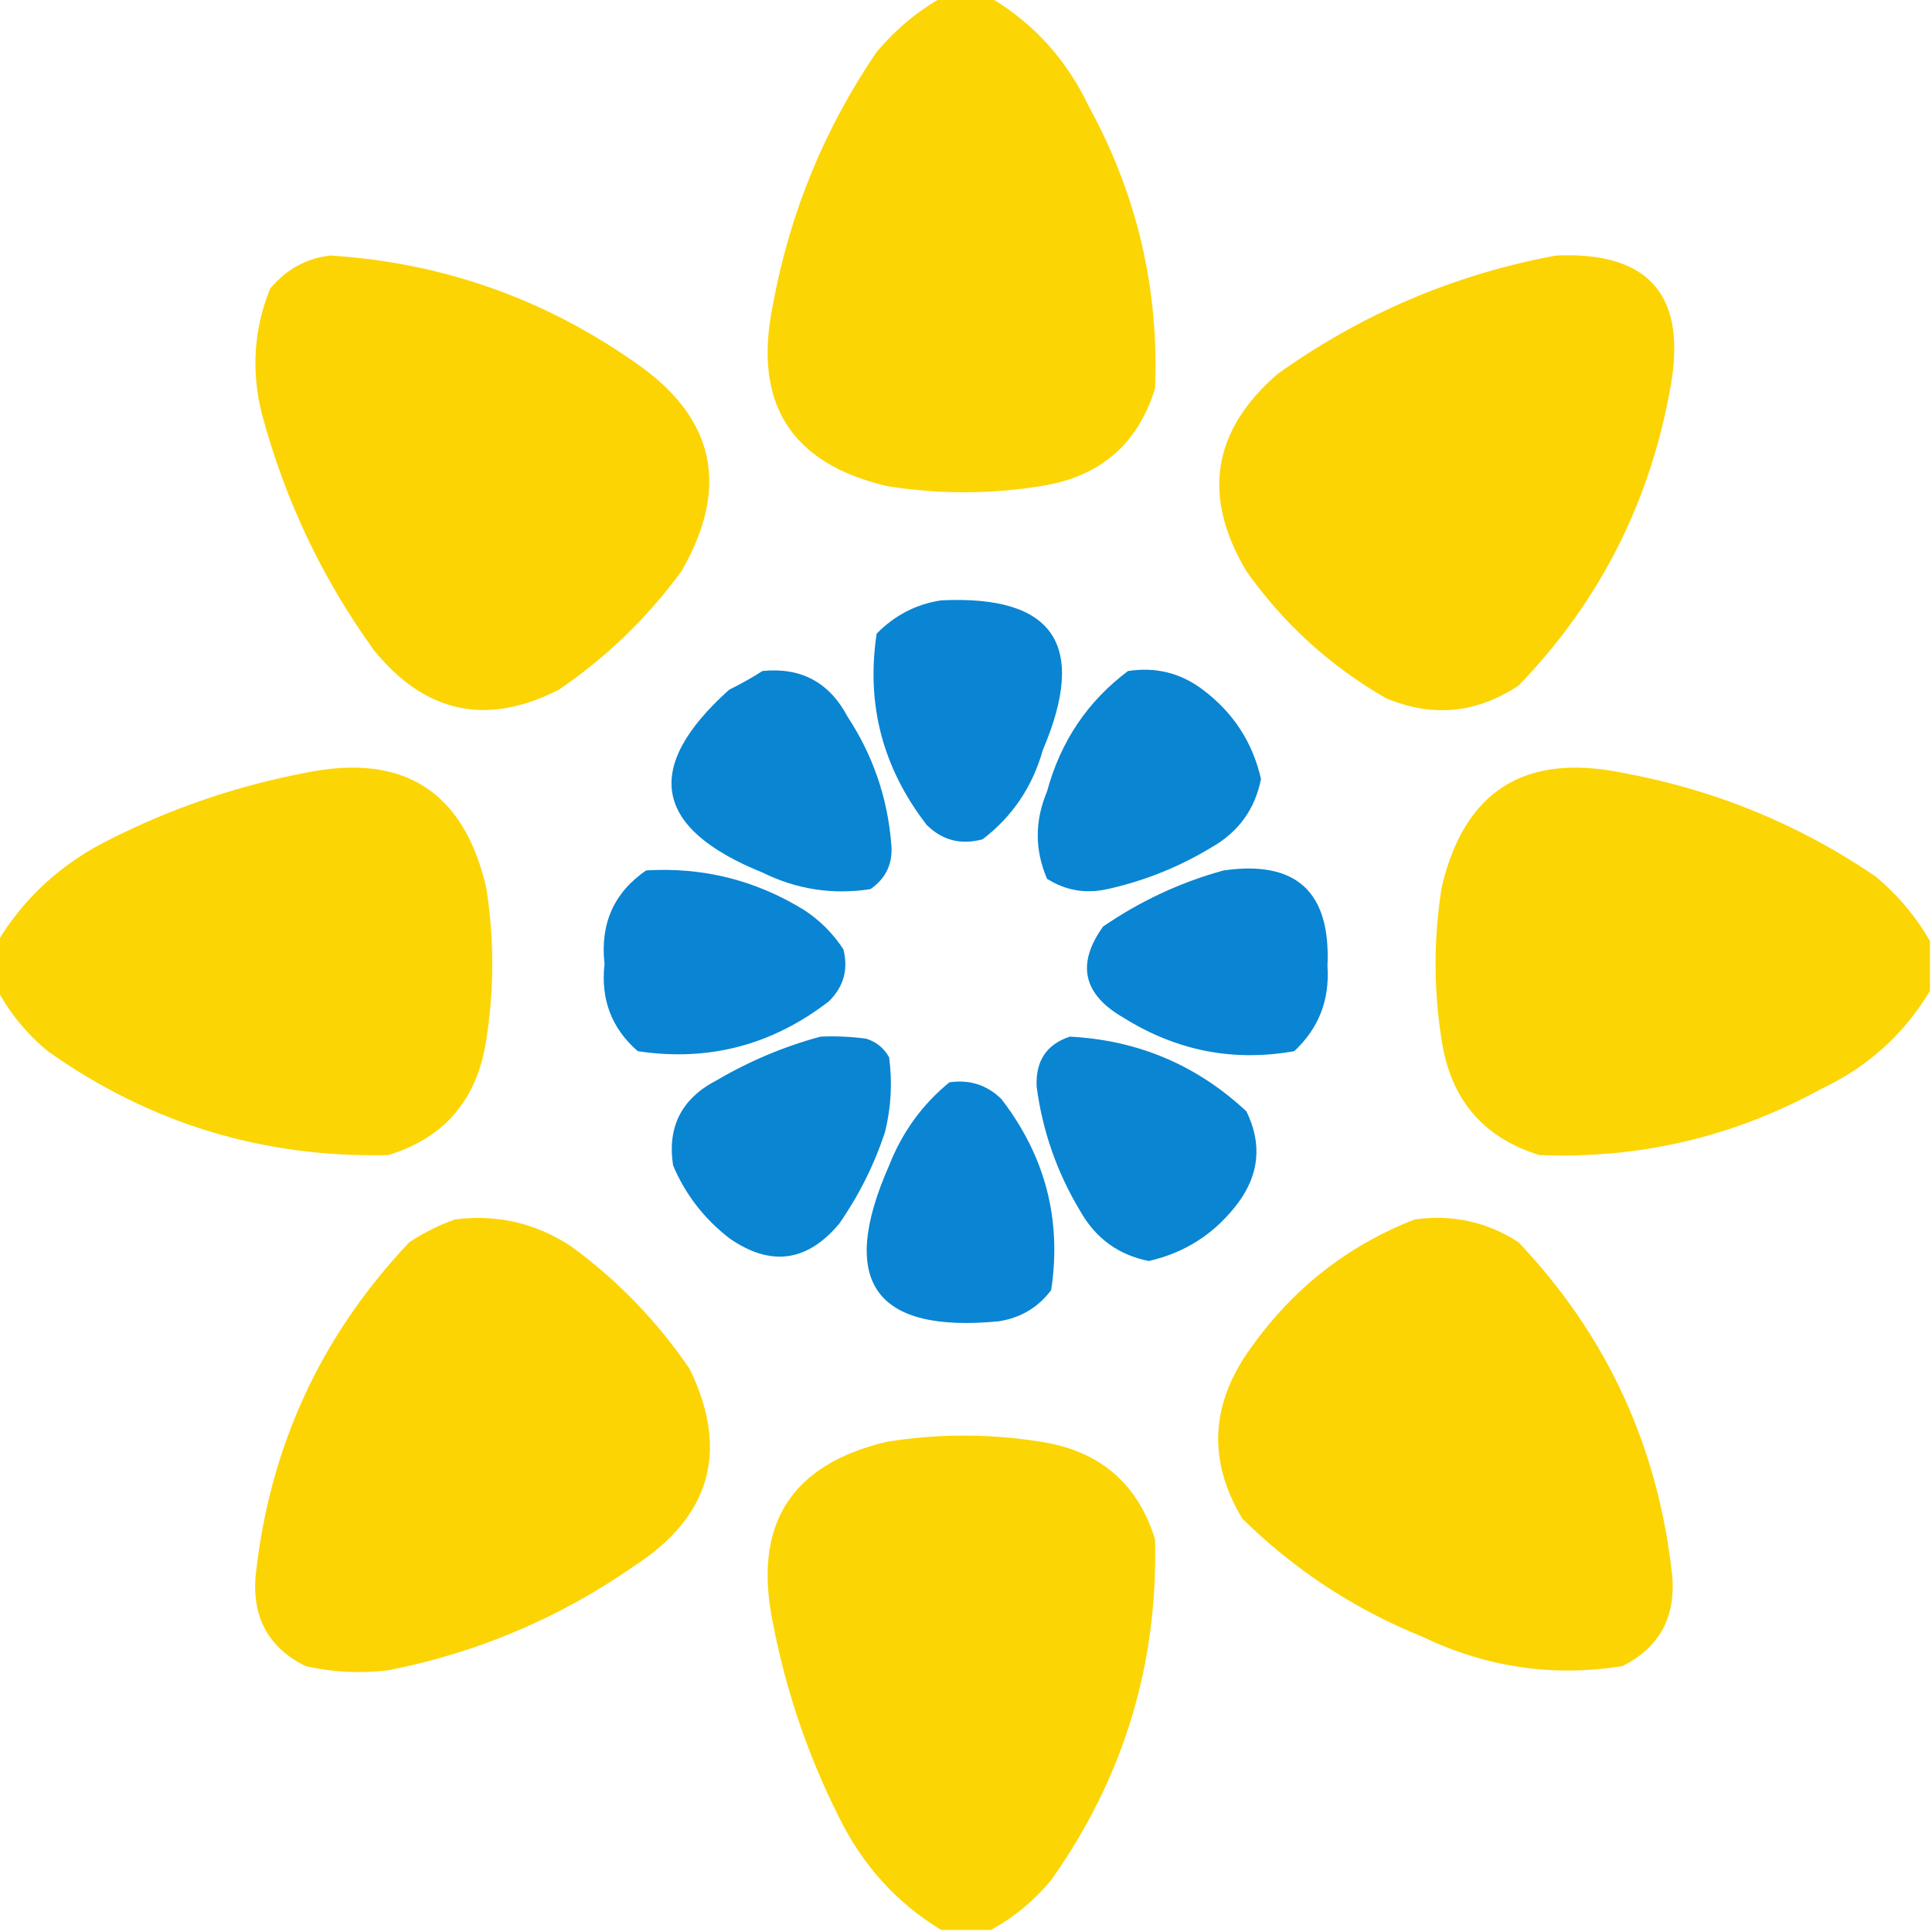
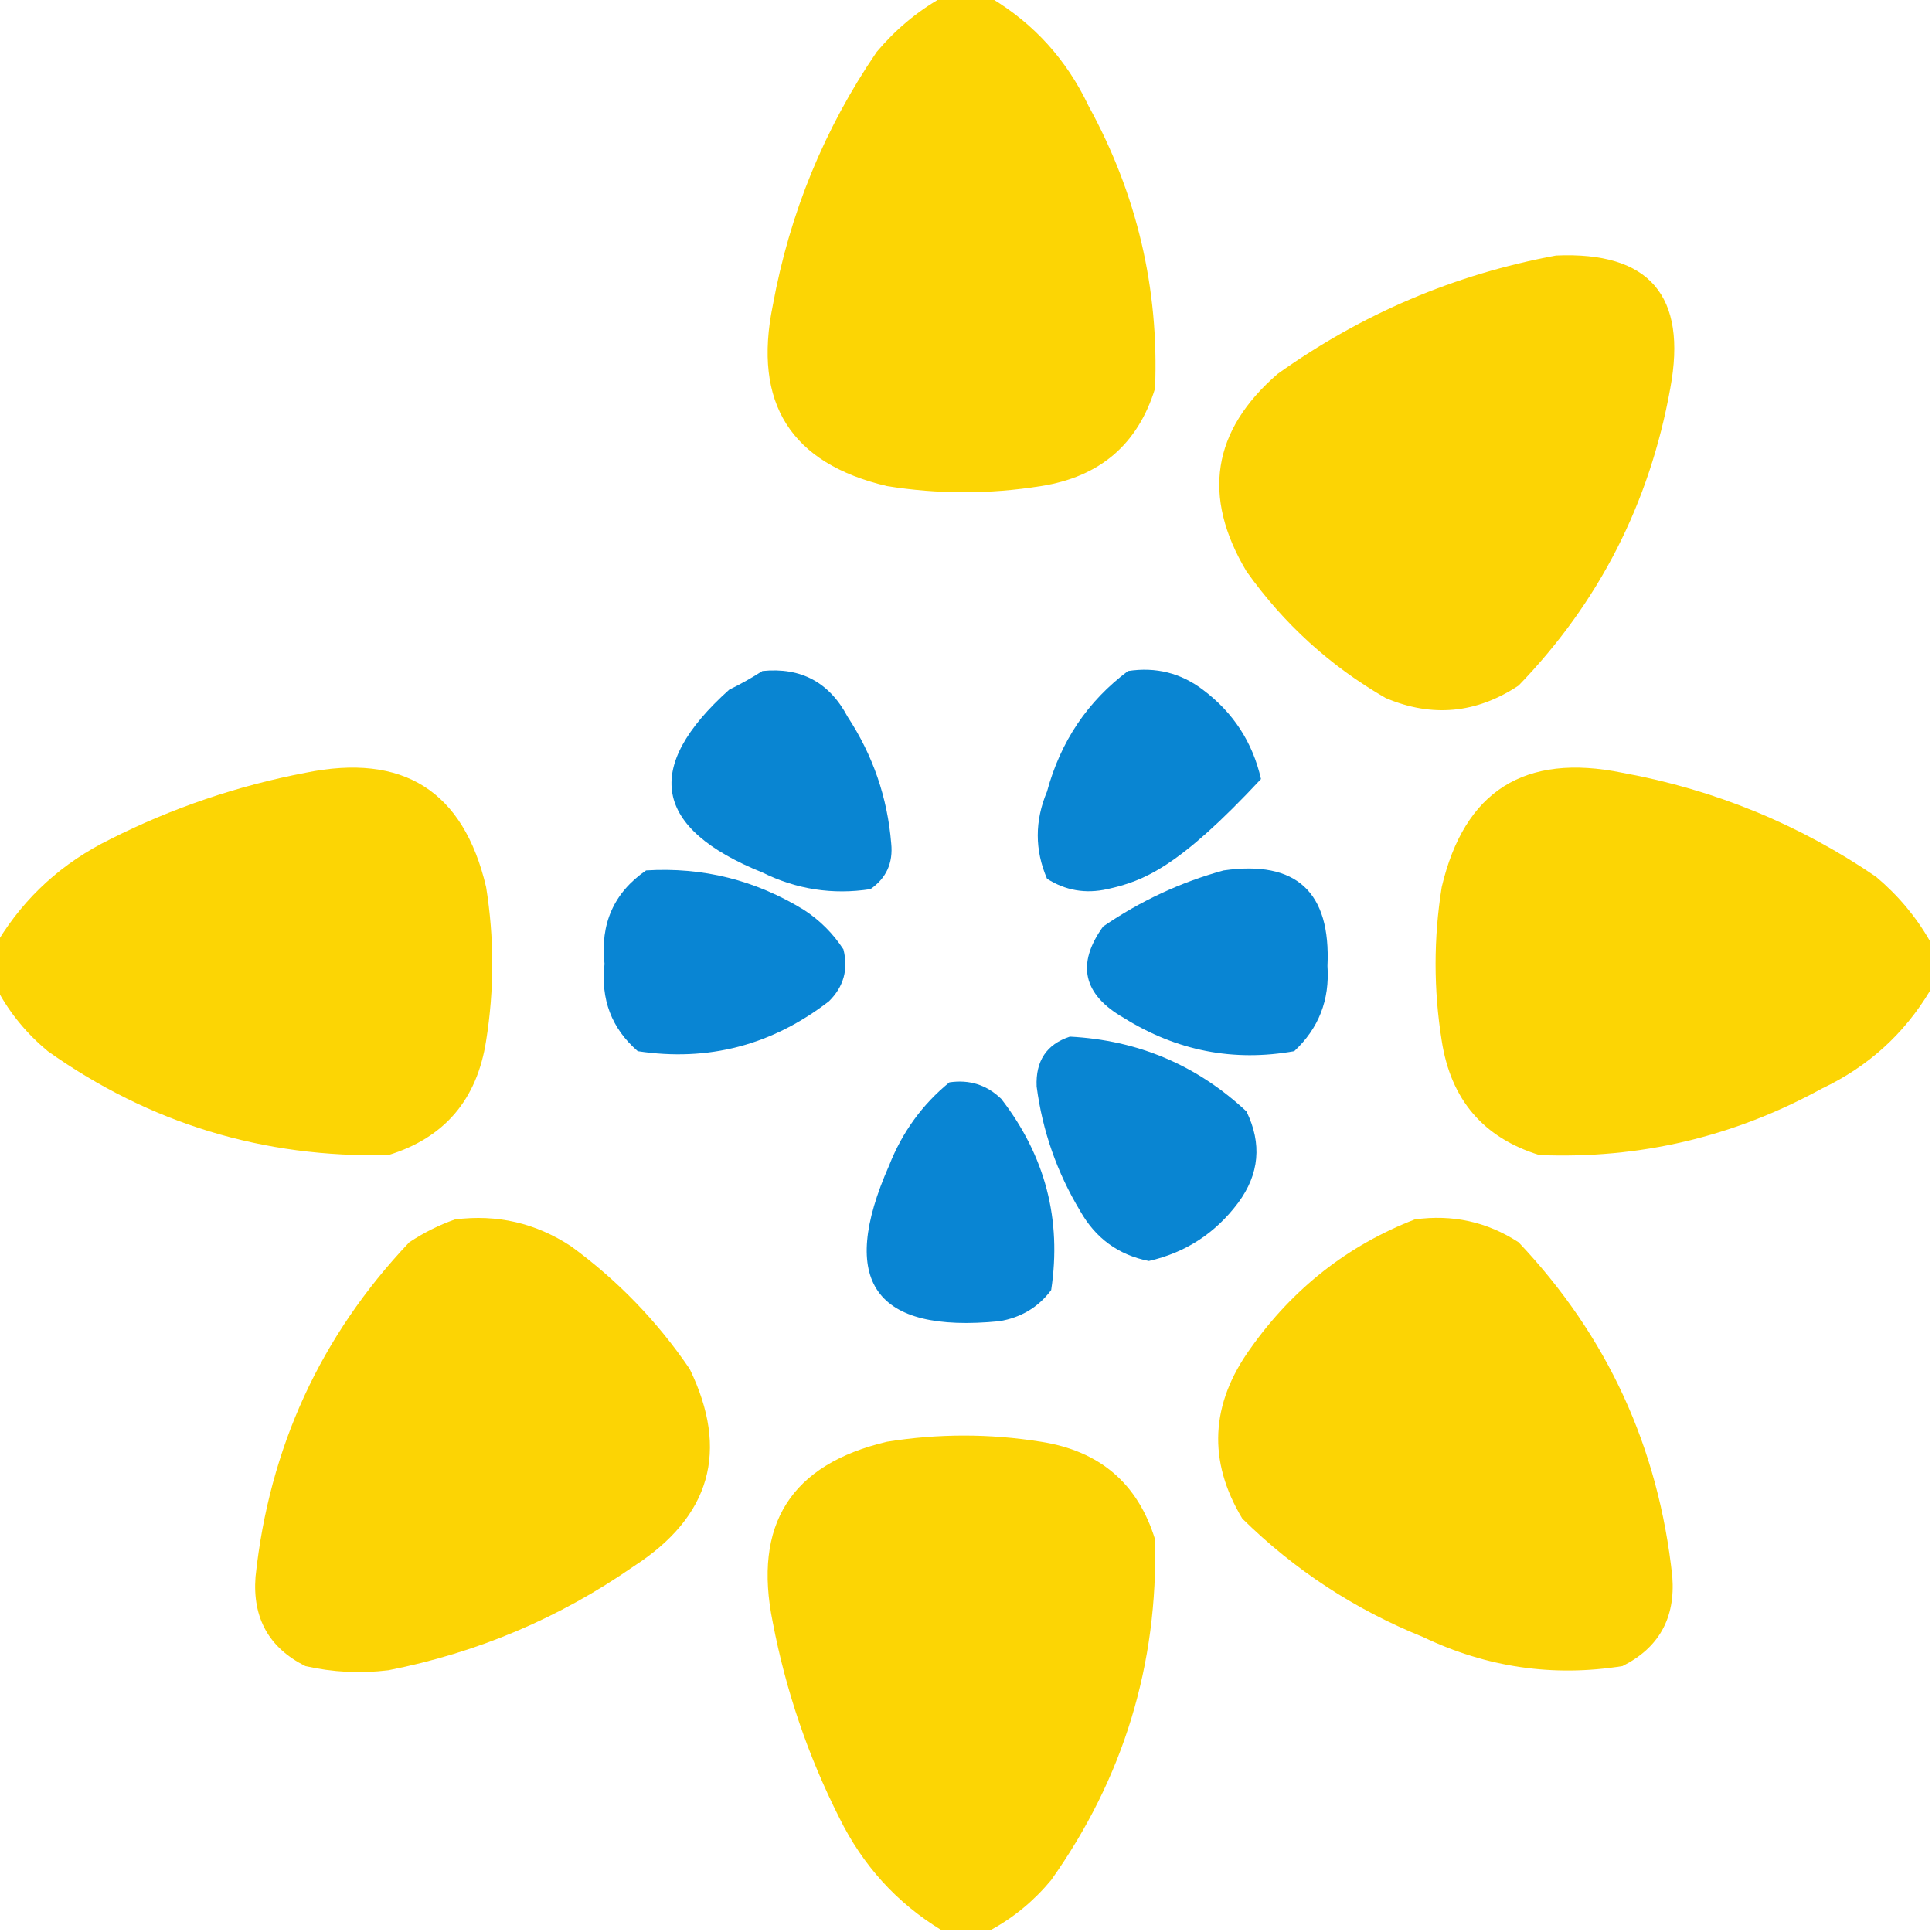
<svg xmlns="http://www.w3.org/2000/svg" width="465px" height="465px" style="shape-rendering:geometricPrecision; text-rendering:geometricPrecision; image-rendering:optimizeQuality; fill-rule:evenodd; clip-rule:evenodd">
  <g>
    <path style="opacity:0.983" fill="#fcd400" d="M 226.5,-0.5 C 230.5,-0.5 234.5,-0.5 238.5,-0.5C 248.913,5.75 256.746,14.417 262,25.5C 273.641,46.728 278.974,69.395 278,93.5C 273.849,106.971 264.682,114.805 250.5,117C 238.171,118.973 225.838,118.973 213.5,117C 190.346,111.553 181.179,97.053 186,73.5C 190.053,51.325 198.386,30.992 211,12.5C 215.478,7.176 220.644,2.842 226.5,-0.5 Z" />
  </g>
  <g>
-     <path style="opacity:0.981" fill="#fcd400" d="M 79.5,61.5 C 106.222,63.196 130.555,71.696 152.5,87C 172.008,100.223 175.842,117.056 164,137.5C 155.792,148.708 145.959,158.208 134.5,166C 117.17,174.854 102.337,171.687 90,156.5C 77.538,139.239 68.538,120.239 63,99.5C 60.434,89.221 61.1,79.221 65,69.5C 68.853,64.845 73.686,62.178 79.5,61.5 Z" />
-   </g>
+     </g>
  <g>
    <path style="opacity:0.981" fill="#fcd400" d="M 374.5,61.5 C 396.993,60.502 406.16,71.169 402,93.5C 397.028,121.134 384.861,144.967 365.5,165C 355.332,171.74 344.665,172.74 333.5,168C 320.135,160.304 308.968,150.137 300,137.5C 289.246,119.471 291.746,103.637 307.5,90C 327.783,75.521 350.117,66.021 374.5,61.5 Z" />
  </g>
  <g>
-     <path style="opacity:0.964" fill="#0081d1" d="M 226.5,144.5 C 253.625,143.166 261.792,155.166 251,180.5C 248.504,189.35 243.671,196.516 236.5,202C 231.243,203.426 226.743,202.259 223,198.5C 212.423,184.786 208.423,169.453 211,152.5C 215.379,148.062 220.546,145.395 226.5,144.5 Z" />
-   </g>
+     </g>
  <g>
    <path style="opacity:0.962" fill="#0081d1" d="M 183.5,161.5 C 192.781,160.558 199.614,164.224 204,172.5C 210.099,181.797 213.599,191.963 214.5,203C 214.985,207.693 213.319,211.36 209.5,214C 200.406,215.399 191.739,214.065 183.5,210C 157.292,199.405 154.625,184.738 175.5,166C 178.354,164.603 181.02,163.103 183.5,161.5 Z" />
  </g>
  <g>
-     <path style="opacity:0.961" fill="#0081d1" d="M 271.5,161.5 C 278.19,160.479 284.19,161.979 289.5,166C 296.824,171.493 301.491,178.659 303.5,187.5C 302.054,194.791 298.054,200.291 291.5,204C 283.702,208.71 275.369,212.043 266.5,214C 261.274,215.164 256.441,214.331 252,211.5C 249.027,204.575 249.027,197.575 252,190.5C 255.271,178.442 261.771,168.776 271.5,161.5 Z" />
+     <path style="opacity:0.961" fill="#0081d1" d="M 271.5,161.5 C 278.19,160.479 284.19,161.979 289.5,166C 296.824,171.493 301.491,178.659 303.5,187.5C 283.702,208.71 275.369,212.043 266.5,214C 261.274,215.164 256.441,214.331 252,211.5C 249.027,204.575 249.027,197.575 252,190.5C 255.271,178.442 261.771,168.776 271.5,161.5 Z" />
  </g>
  <g>
    <path style="opacity:0.983" fill="#fcd400" d="M -0.5,238.5 C -0.5,234.5 -0.5,230.5 -0.5,226.5C 6.031,215.811 15.031,207.645 26.5,202C 41.412,194.474 57.079,189.14 73.5,186C 97.053,181.179 111.553,190.346 117,213.5C 118.973,225.838 118.973,238.171 117,250.5C 114.805,264.682 106.971,273.849 93.5,278C 63.383,278.738 36.05,270.405 11.5,253C 6.503,248.851 2.503,244.017 -0.5,238.5 Z" />
  </g>
  <g>
    <path style="opacity:0.983" fill="#fcd400" d="M 464.5,226.5 C 464.5,230.5 464.5,234.5 464.5,238.5C 458.25,248.913 449.583,256.746 438.5,262C 417.272,273.641 394.605,278.974 370.5,278C 357.029,273.849 349.195,264.682 347,250.5C 345.027,238.171 345.027,225.838 347,213.5C 352.447,190.346 366.947,181.179 390.5,186C 412.675,190.053 433.008,198.386 451.5,211C 456.824,215.478 461.158,220.644 464.5,226.5 Z" />
  </g>
  <g>
    <path style="opacity:0.964" fill="#0081d1" d="M 155.5,209.5 C 169.15,208.66 181.816,211.826 193.5,219C 197.333,221.5 200.5,224.667 203,228.5C 204.214,233.343 203.047,237.51 199.5,241C 185.797,251.573 170.464,255.573 153.5,253C 147.201,247.534 144.535,240.534 145.5,232C 144.418,222.344 147.752,214.844 155.5,209.5 Z" />
  </g>
  <g>
    <path style="opacity:0.964" fill="#0081d1" d="M 294.5,209.5 C 311.997,206.992 320.331,214.659 319.5,232.5C 320.057,240.675 317.39,247.508 311.5,253C 296.891,255.602 283.224,252.935 270.5,245C 260.663,239.378 258.996,232.045 265.5,223C 274.485,216.838 284.152,212.338 294.5,209.5 Z" />
  </g>
  <g>
-     <path style="opacity:0.962" fill="#0081d1" d="M 197.5,249.5 C 201.182,249.335 204.848,249.501 208.5,250C 210.939,250.774 212.773,252.274 214,254.5C 214.804,260.569 214.471,266.569 213,272.5C 210.388,280.391 206.721,287.724 202,294.5C 194.267,303.767 185.434,304.934 175.5,298C 169.44,293.286 164.94,287.452 162,280.5C 160.563,271.208 164.063,264.374 172.5,260C 180.487,255.33 188.821,251.83 197.5,249.5 Z" />
-   </g>
+     </g>
  <g>
    <path style="opacity:0.961" fill="#0081d1" d="M 257.5,249.5 C 273.897,250.351 288.063,256.351 300,267.5C 303.78,275.248 303.114,282.581 298,289.5C 292.507,296.824 285.341,301.491 276.5,303.5C 269.209,302.054 263.709,298.054 260,291.5C 254.402,282.204 250.902,272.204 249.5,261.5C 249.23,255.335 251.896,251.335 257.5,249.5 Z" />
  </g>
  <g>
    <path style="opacity:0.964" fill="#0081d1" d="M 228.5,260.5 C 233.351,259.784 237.518,261.117 241,264.5C 251.573,278.203 255.573,293.536 253,310.5C 249.909,314.635 245.742,317.135 240.5,318C 210.485,320.948 201.652,308.448 214,280.5C 217.154,272.488 221.988,265.821 228.5,260.5 Z" />
  </g>
  <g>
    <path style="opacity:0.981" fill="#fcd400" d="M 109.5,293.5 C 119.652,292.205 128.985,294.371 137.5,300C 148.708,308.208 158.208,318.041 166,329.5C 175.554,349.184 171.054,365.018 152.5,377C 134.626,389.433 114.959,397.767 93.5,402C 86.766,402.829 80.099,402.496 73.5,401C 64.743,396.618 60.743,389.451 61.5,379.5C 64.804,348.399 77.137,321.566 98.5,299C 102.017,296.674 105.683,294.84 109.5,293.5 Z" />
  </g>
  <g>
    <path style="opacity:0.981" fill="#fcd400" d="M 340.5,293.5 C 349.577,292.235 357.91,294.069 365.5,299C 386.863,321.566 399.196,348.399 402.5,379.5C 403.257,389.451 399.257,396.618 390.5,401C 373.825,403.666 357.825,401.333 342.5,394C 326.067,387.372 311.567,377.872 299,365.5C 290.639,351.587 291.306,337.921 301,324.5C 311.203,310.101 324.37,299.768 340.5,293.5 Z" />
  </g>
  <g>
    <path style="opacity:0.983" fill="#fcd400" d="M 238.5,464.5 C 234.5,464.5 230.5,464.5 226.5,464.5C 215.811,457.969 207.645,448.969 202,437.5C 194.474,422.588 189.14,406.921 186,390.5C 181.179,366.947 190.346,352.447 213.5,347C 225.838,345.027 238.171,345.027 250.5,347C 264.682,349.195 273.849,357.029 278,370.5C 278.738,400.617 270.405,427.95 253,452.5C 248.851,457.497 244.017,461.497 238.5,464.5 Z" />
  </g>
</svg>